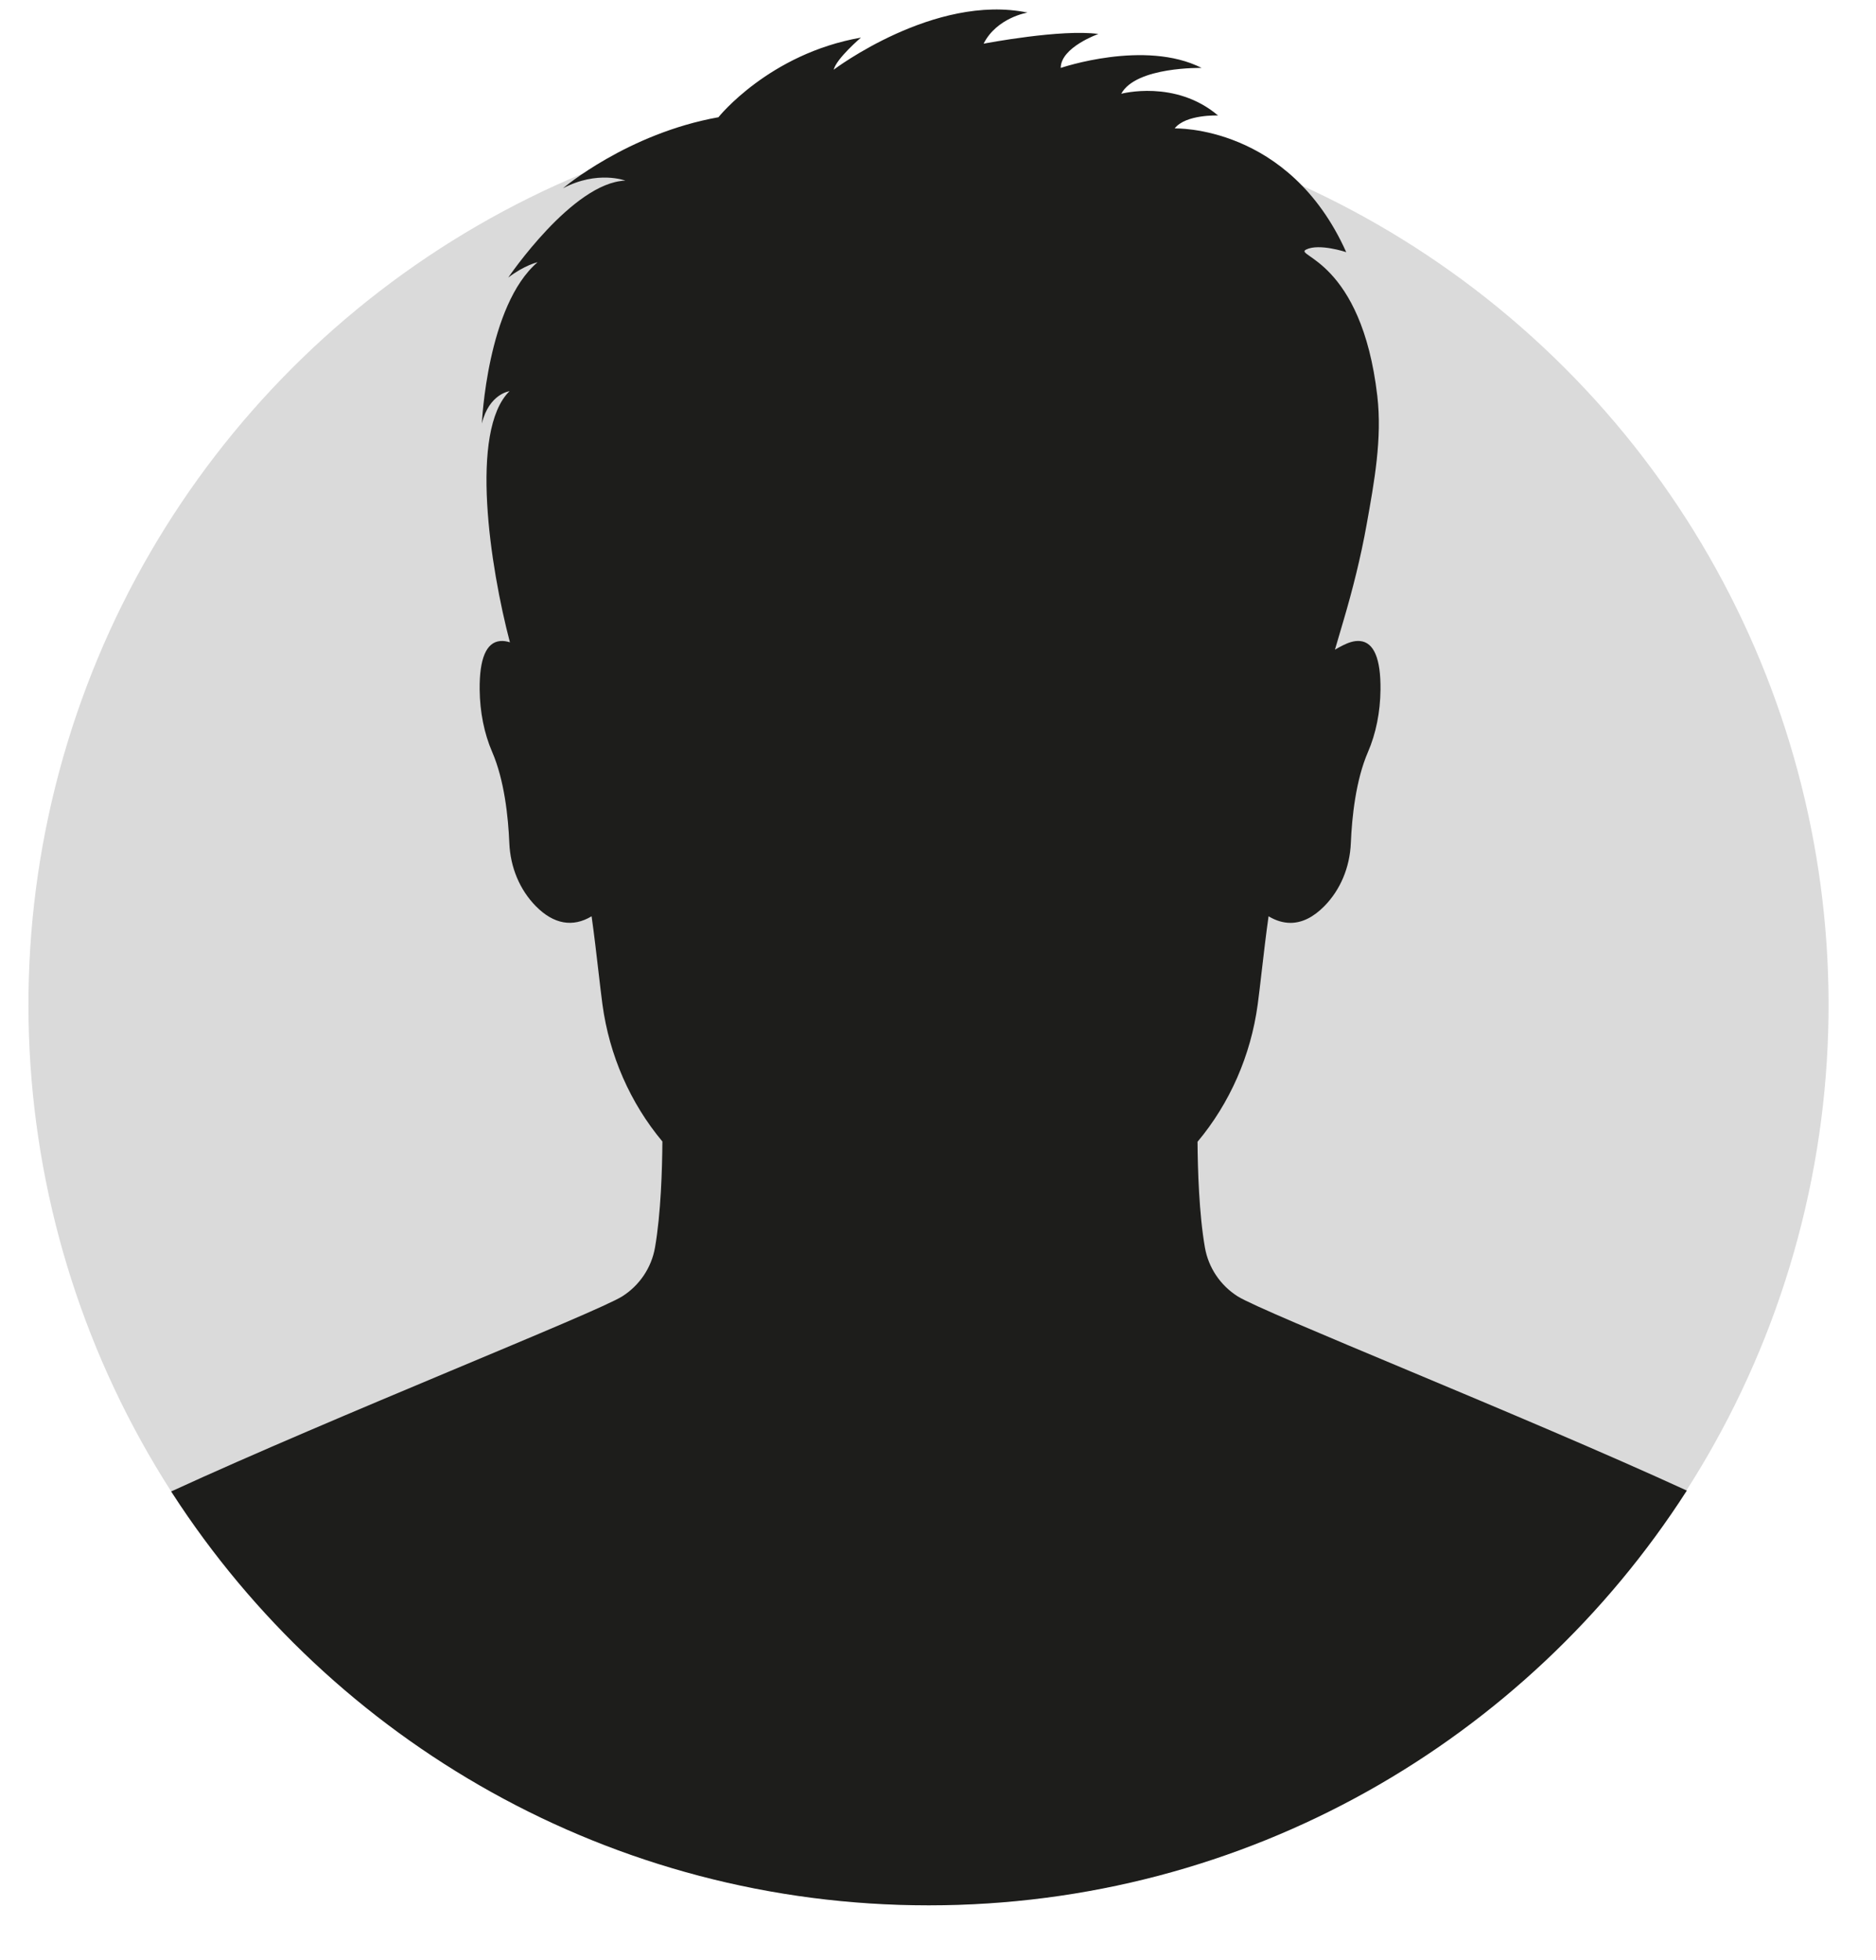
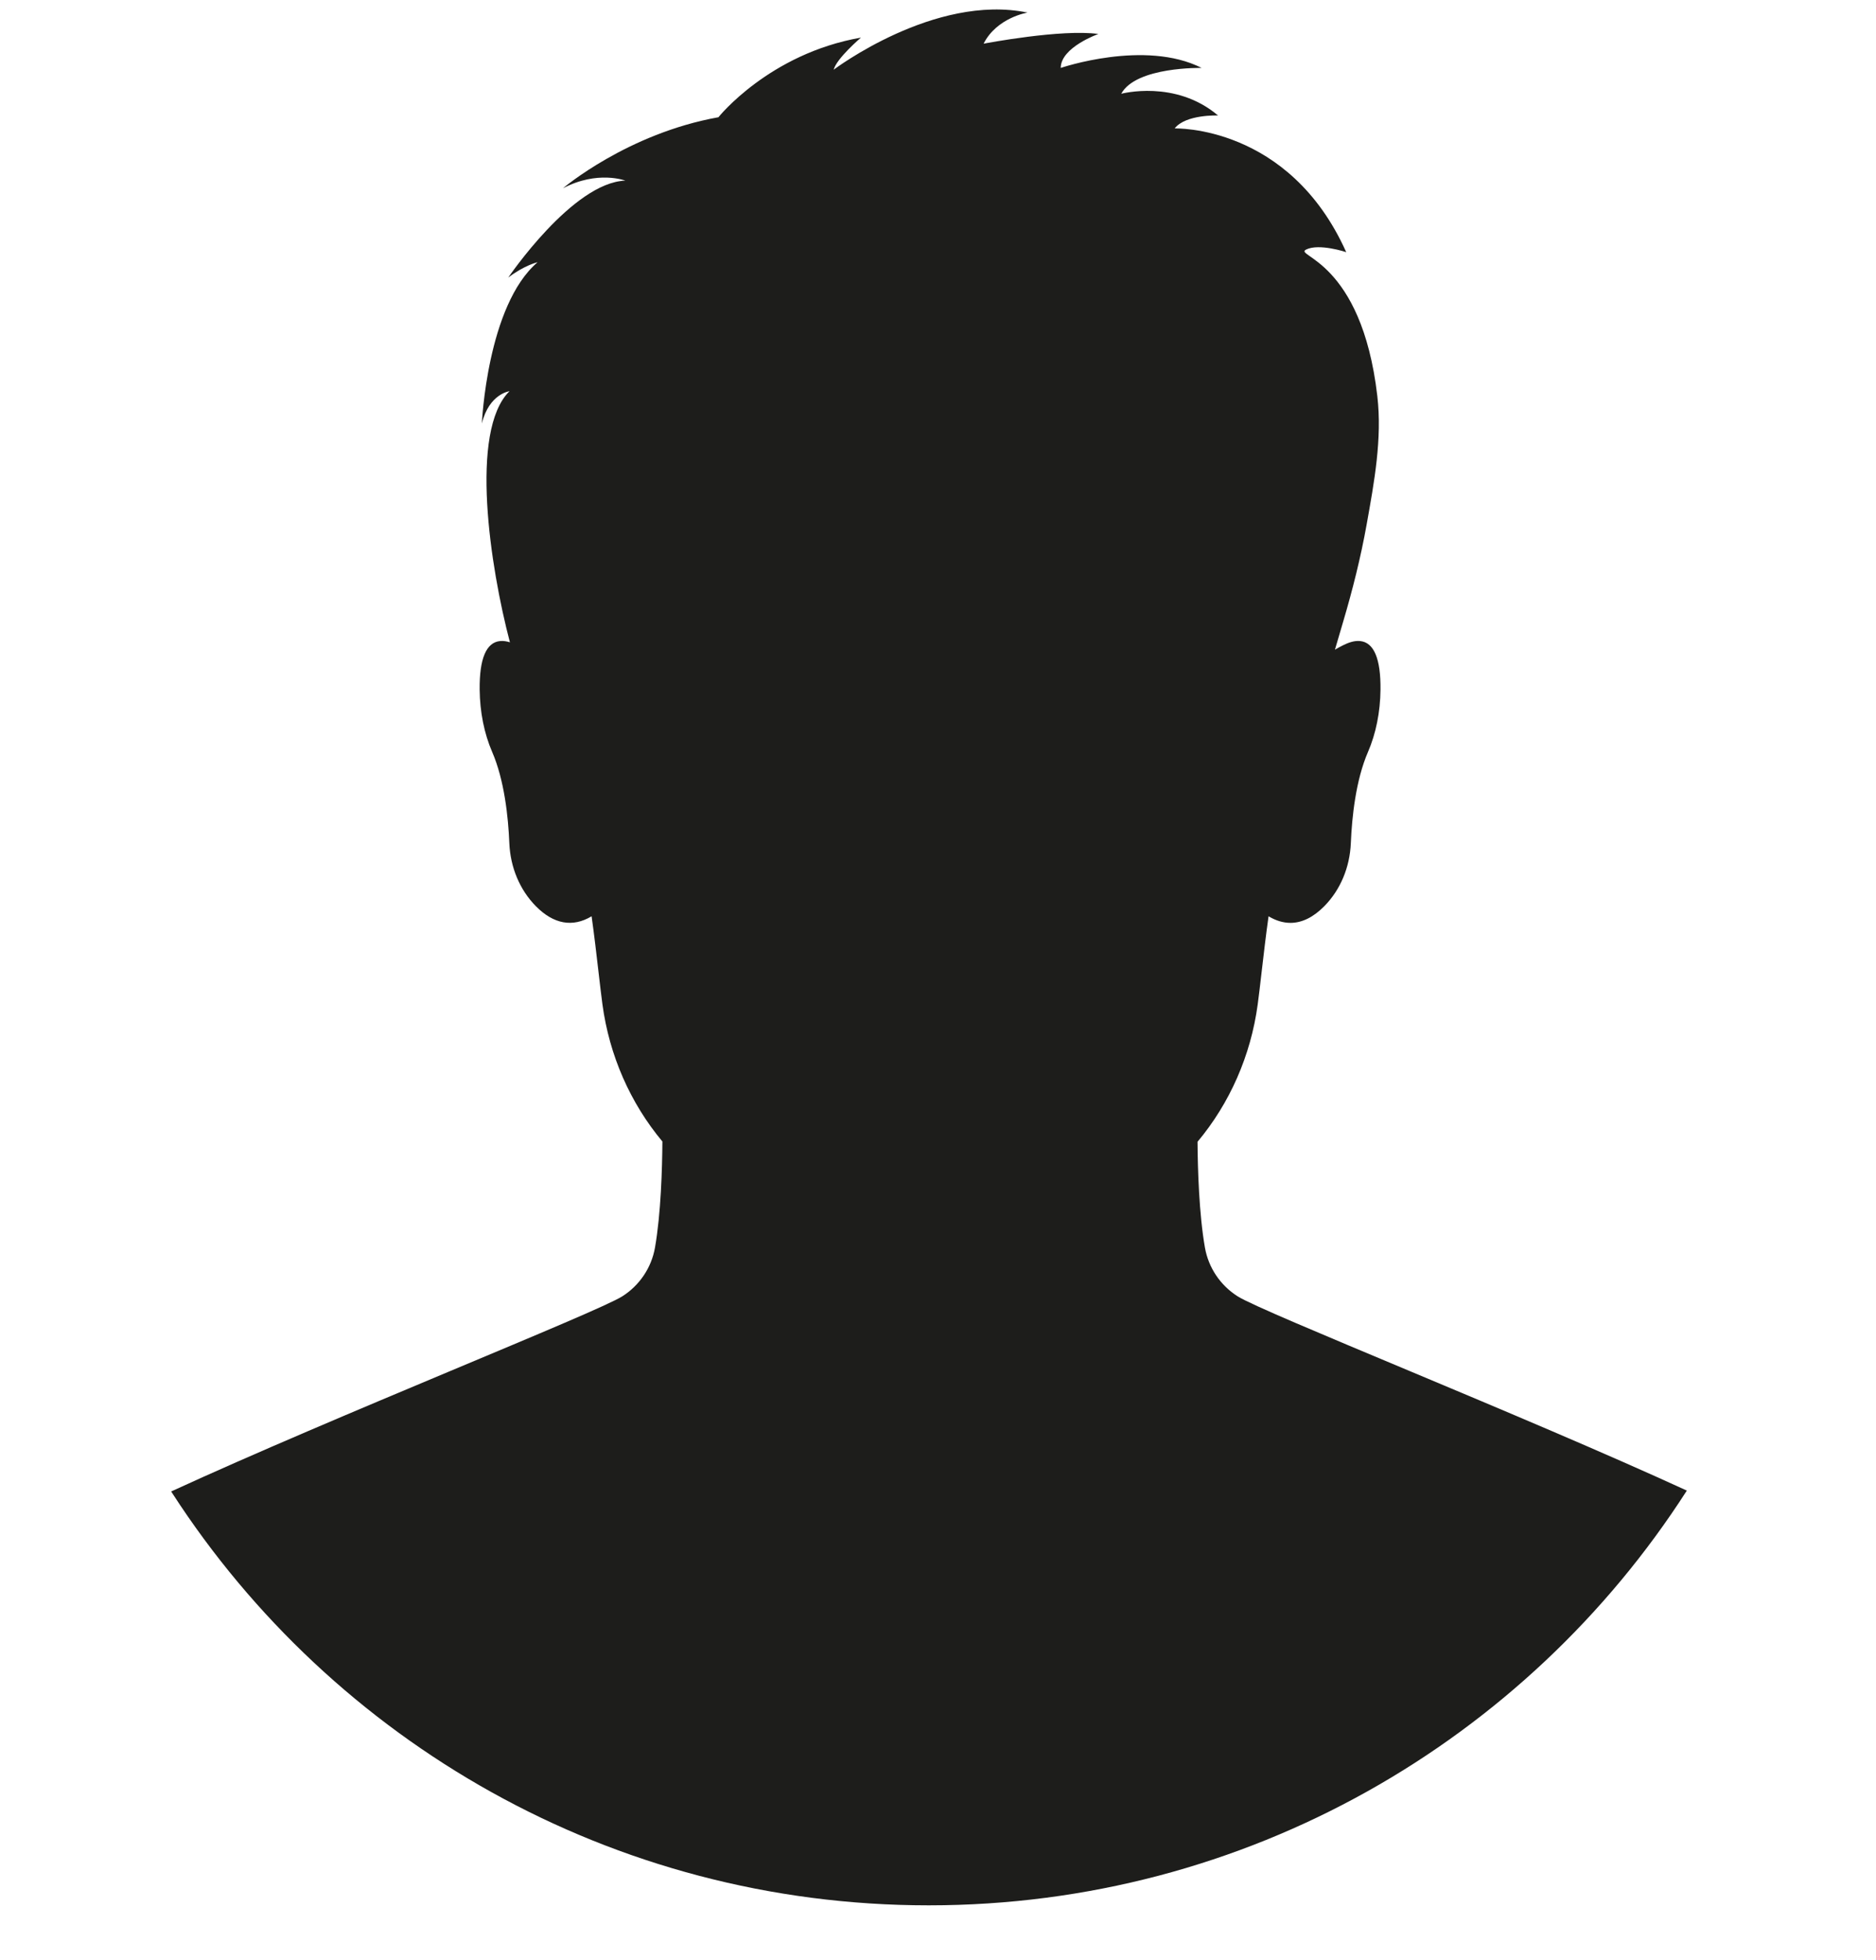
<svg xmlns="http://www.w3.org/2000/svg" version="1.1" id="_x2014_ÎÓÈ_x5F_1" x="0px" y="0px" viewBox="0 0 395.952 413.471" enable-background="new 0 0 395.952 413.471" xml:space="preserve">
  <g>
-     <ellipse transform="matrix(0.707 -0.707 0.707 0.707 -92.498 200.699)" fill="#DADADA" cx="196.016" cy="212.005" rx="189.995" ry="189.995" />
    <path fill="#1D1D1B" d="M261.208,273.502c-3.636-2.308-6.151-6.038-6.894-10.28c-1.25-7.135-1.522-16.641-1.562-22.321   c6.801-8.12,11.244-18.18,12.704-28.998c0.251-1.857,0.533-4.292,0.831-6.869c0.431-3.715,0.916-7.896,1.458-11.711   c1.536,0.922,3.086,1.388,4.617,1.389c0.001,0,0.001,0,0.001,0c2.439,0,4.84-1.181,7.138-3.511c3.403-3.451,5.395-8.192,5.61-13.35   c0.228-5.473,1.04-13.247,3.618-19.198c1.678-3.875,2.592-8.421,2.64-13.147c0.067-6.536-1.389-9.987-4.327-10.256   c-1.326-0.122-2.596,0.407-3.641,0.923c-0.56,0.277-1.108,0.583-1.649,0.902c0.575-1.953,1.146-3.907,1.723-5.857   c2.007-6.777,3.734-13.639,4.978-20.599c1.596-8.931,3.292-18.066,2.243-27.082c-3.343-28.754-17.765-29.517-15.025-30.884   c2.74-1.367,8.465,0.547,8.465,0.547c-12.083-26.937-36.213-26.101-36.213-26.101c2.323-3.007,9.156-2.733,9.156-2.733   c-9.019-7.653-20.429-4.581-20.429-4.581c3.115-5.762,16.975-5.451,16.975-5.451c-11.992-6.074-29.746,0-29.746,0   c0-4.361,7.943-7.164,7.943-7.164c-7.842-1.076-23.82,1.97-24.221,2.047c2.786-5.517,9.271-6.563,9.271-6.563   c-19.623-4.049-40.912,12.053-40.912,12.053c0.586-2.369,5.751-6.77,5.751-6.77c-19.389,3.385-30.08,16.8-30.08,16.8   c-19.242,3.443-32.813,14.989-32.813,14.989c7.292-3.848,13.166-1.62,13.166-1.62c-11.14,0.405-24.711,20.458-24.711,20.458   c3.443-2.633,6.192-3.241,6.192-3.241c-10.676,9.115-11.76,34.029-11.76,34.029c1.522-6.279,5.829-6.813,5.829-6.813   c-8.517,8.369-4.077,37.174,0.09,52.979c-0.654-0.207-1.348-0.331-2.058-0.266c-2.939,0.269-4.395,3.72-4.328,10.256   c0.049,4.725,0.962,9.272,2.641,13.147c2.578,5.95,3.391,13.724,3.618,19.198c0.215,5.158,2.207,9.9,5.611,13.35   c3.739,3.791,7.771,4.512,11.755,2.122c0.541,3.809,1.025,7.984,1.454,11.693c0.3,2.584,0.583,5.025,0.834,6.886   c1.456,10.791,5.882,20.827,12.655,28.937c-0.038,5.672-0.308,15.22-1.562,22.382c-0.743,4.242-3.258,7.972-6.894,10.28   c-5.408,3.433-60.622,25.273-95.222,41.175c0.078,0.121,0.16,0.248,0.245,0.38C70.215,367.374,129.071,402,196.016,402   c67.16,0,126.181-34.847,159.97-87.446c0.013-0.02,0.027-0.042,0.039-0.062C321.53,298.653,266.616,276.935,261.208,273.502z" />
  </g>
  <g>
</g>
  <g>
</g>
  <g>
</g>
  <g>
</g>
  <g>
</g>
  <g>
</g>
</svg>